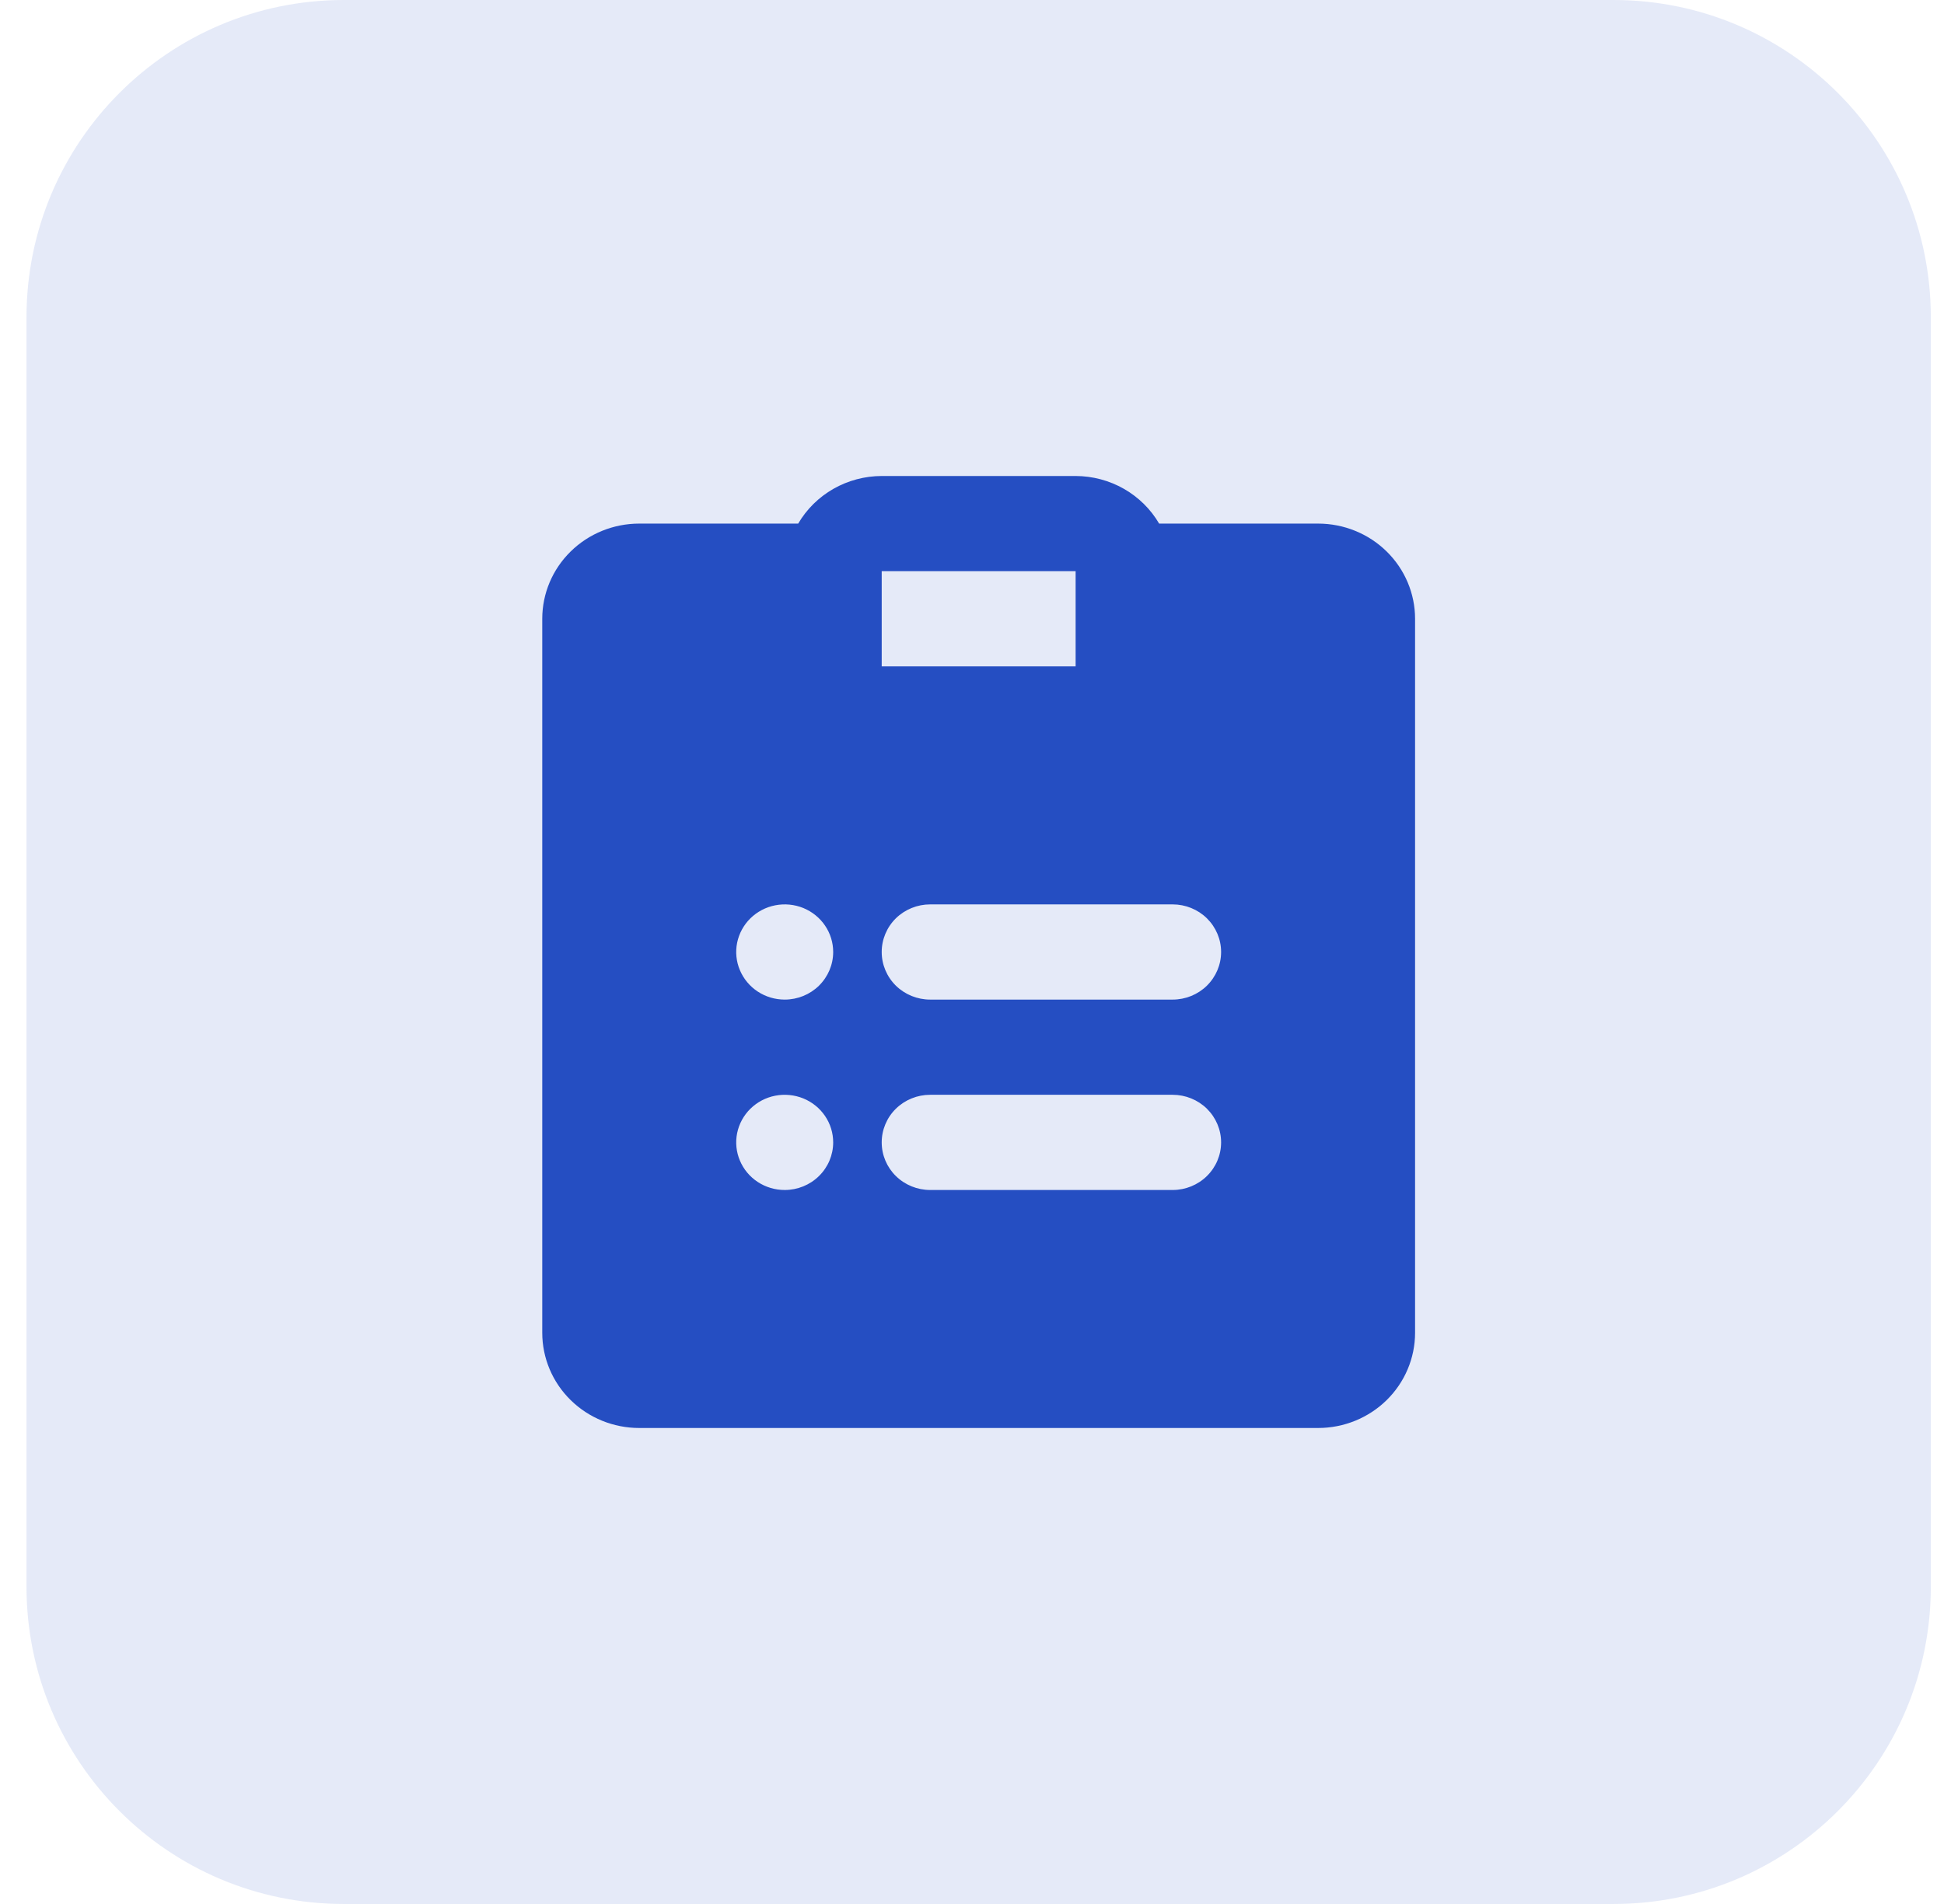
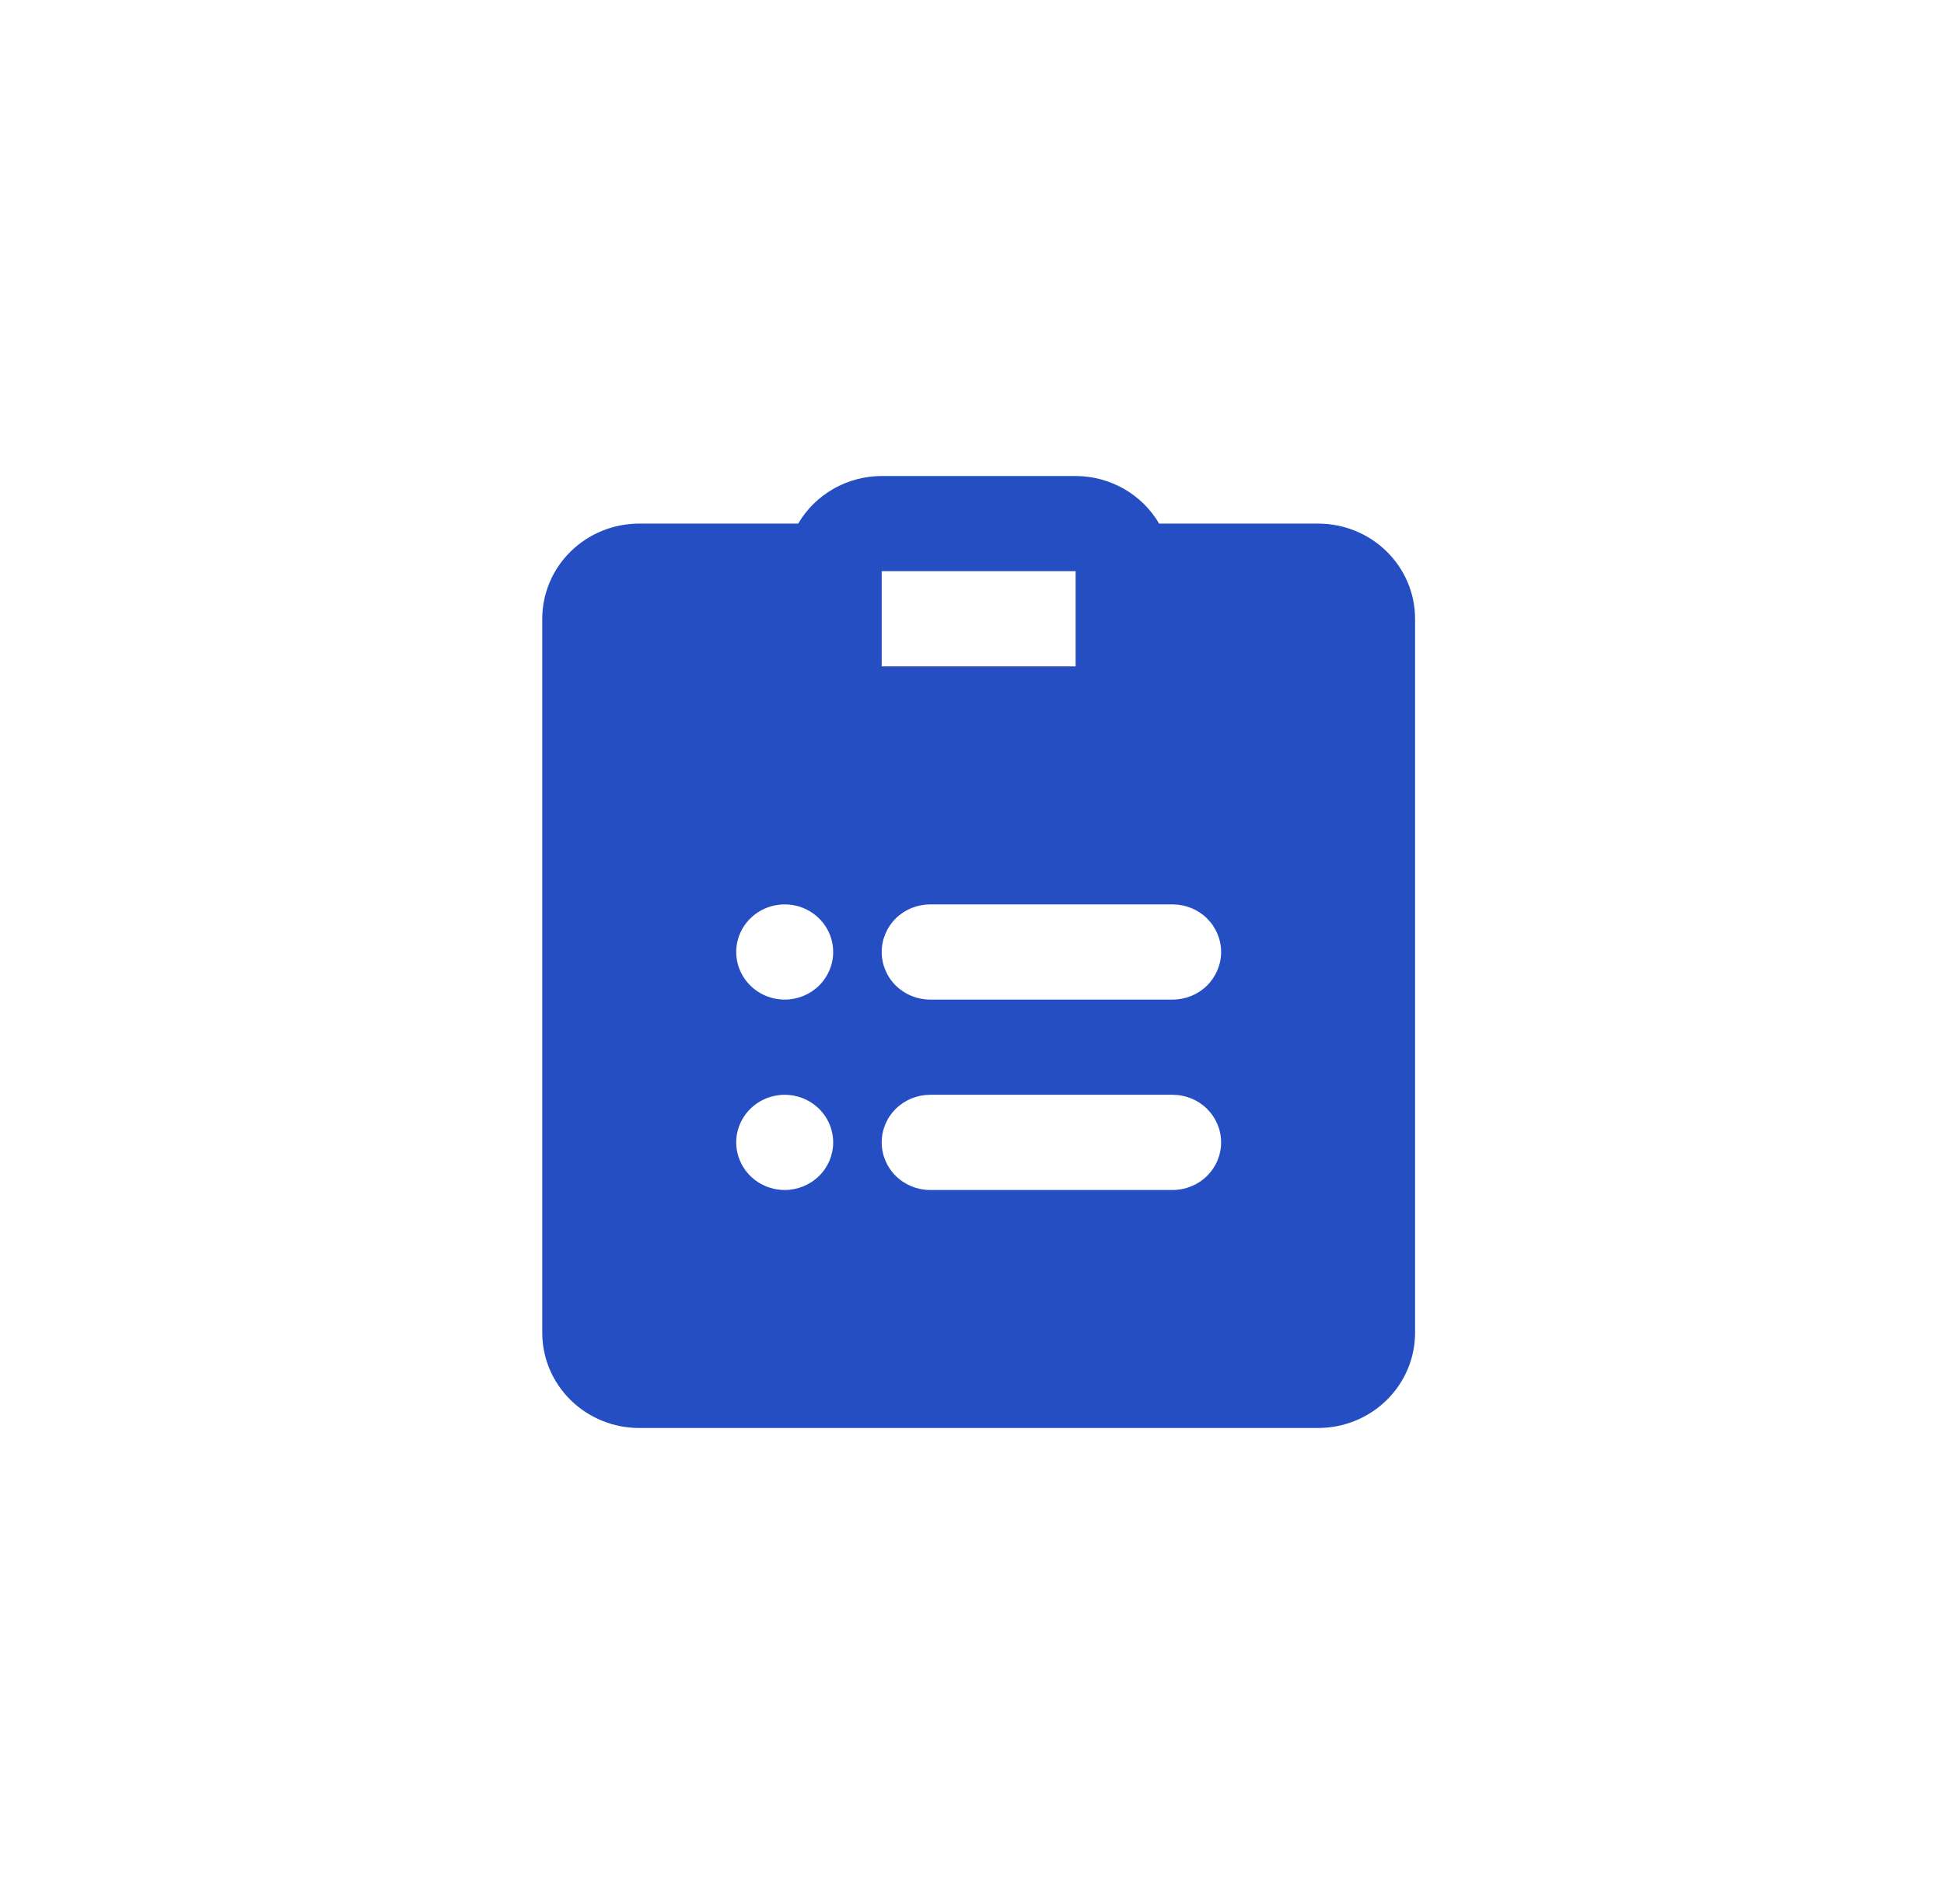
<svg xmlns="http://www.w3.org/2000/svg" width="49" height="48" viewBox="0 0 49 48" fill="none">
-   <path d="M0.668 8C0.668 3.582 4.25 0 8.668 0H40.668C45.086 0 48.668 3.582 48.668 8V40C48.668 44.418 45.086 48 40.668 48H8.668C4.25 48 0.668 44.418 0.668 40V8Z" fill="#254EC2" fill-opacity="0.12" />
  <path d="M33.224 13.2H29.217C29.004 12.836 28.698 12.534 28.328 12.323C27.959 12.113 27.54 12.001 27.112 12H22.224C21.796 12.001 21.377 12.113 21.008 12.323C20.638 12.534 20.332 12.836 20.119 13.2H16.112C15.464 13.2 14.842 13.453 14.384 13.903C13.925 14.353 13.668 14.963 13.668 15.6V33.6C13.668 34.236 13.925 34.847 14.384 35.297C14.842 35.747 15.464 36 16.112 36H33.224C33.872 36 34.494 35.747 34.952 35.297C35.41 34.847 35.668 34.236 35.668 33.6V15.6C35.668 14.963 35.41 14.353 34.952 13.903C34.494 13.453 33.872 13.2 33.224 13.2ZM22.224 14.4H27.112V16.8H22.224V14.4ZM19.779 30C19.537 30 19.301 29.93 19.1 29.798C18.899 29.666 18.742 29.479 18.65 29.259C18.557 29.04 18.533 28.799 18.58 28.566C18.628 28.333 18.744 28.119 18.915 27.951C19.086 27.784 19.303 27.669 19.541 27.623C19.778 27.577 20.023 27.601 20.247 27.691C20.47 27.782 20.661 27.936 20.795 28.133C20.93 28.331 21.001 28.563 21.001 28.8C21.001 29.118 20.872 29.424 20.643 29.648C20.414 29.874 20.103 30 19.779 30ZM19.779 25.2C19.537 25.2 19.301 25.13 19.1 24.998C18.899 24.866 18.742 24.678 18.65 24.459C18.557 24.24 18.533 23.999 18.58 23.766C18.628 23.533 18.744 23.319 18.915 23.151C19.086 22.984 19.303 22.869 19.541 22.823C19.778 22.777 20.023 22.8 20.247 22.891C20.47 22.982 20.661 23.136 20.795 23.333C20.93 23.531 21.001 23.763 21.001 24C21.001 24.318 20.872 24.623 20.643 24.849C20.414 25.074 20.103 25.2 19.779 25.2ZM29.557 30H23.446C23.122 30 22.811 29.874 22.581 29.648C22.352 29.424 22.224 29.118 22.224 28.8C22.224 28.482 22.352 28.177 22.581 27.951C22.811 27.726 23.122 27.6 23.446 27.6H29.557C29.881 27.6 30.192 27.726 30.421 27.951C30.65 28.177 30.779 28.482 30.779 28.8C30.779 29.118 30.65 29.424 30.421 29.648C30.192 29.874 29.881 30 29.557 30ZM29.557 25.2H23.446C23.122 25.2 22.811 25.074 22.581 24.849C22.352 24.623 22.224 24.318 22.224 24C22.224 23.682 22.352 23.377 22.581 23.151C22.811 22.926 23.122 22.8 23.446 22.8H29.557C29.881 22.8 30.192 22.926 30.421 23.151C30.65 23.377 30.779 23.682 30.779 24C30.779 24.318 30.65 24.623 30.421 24.849C30.192 25.074 29.881 25.2 29.557 25.2Z" fill="#254EC2" />
</svg>